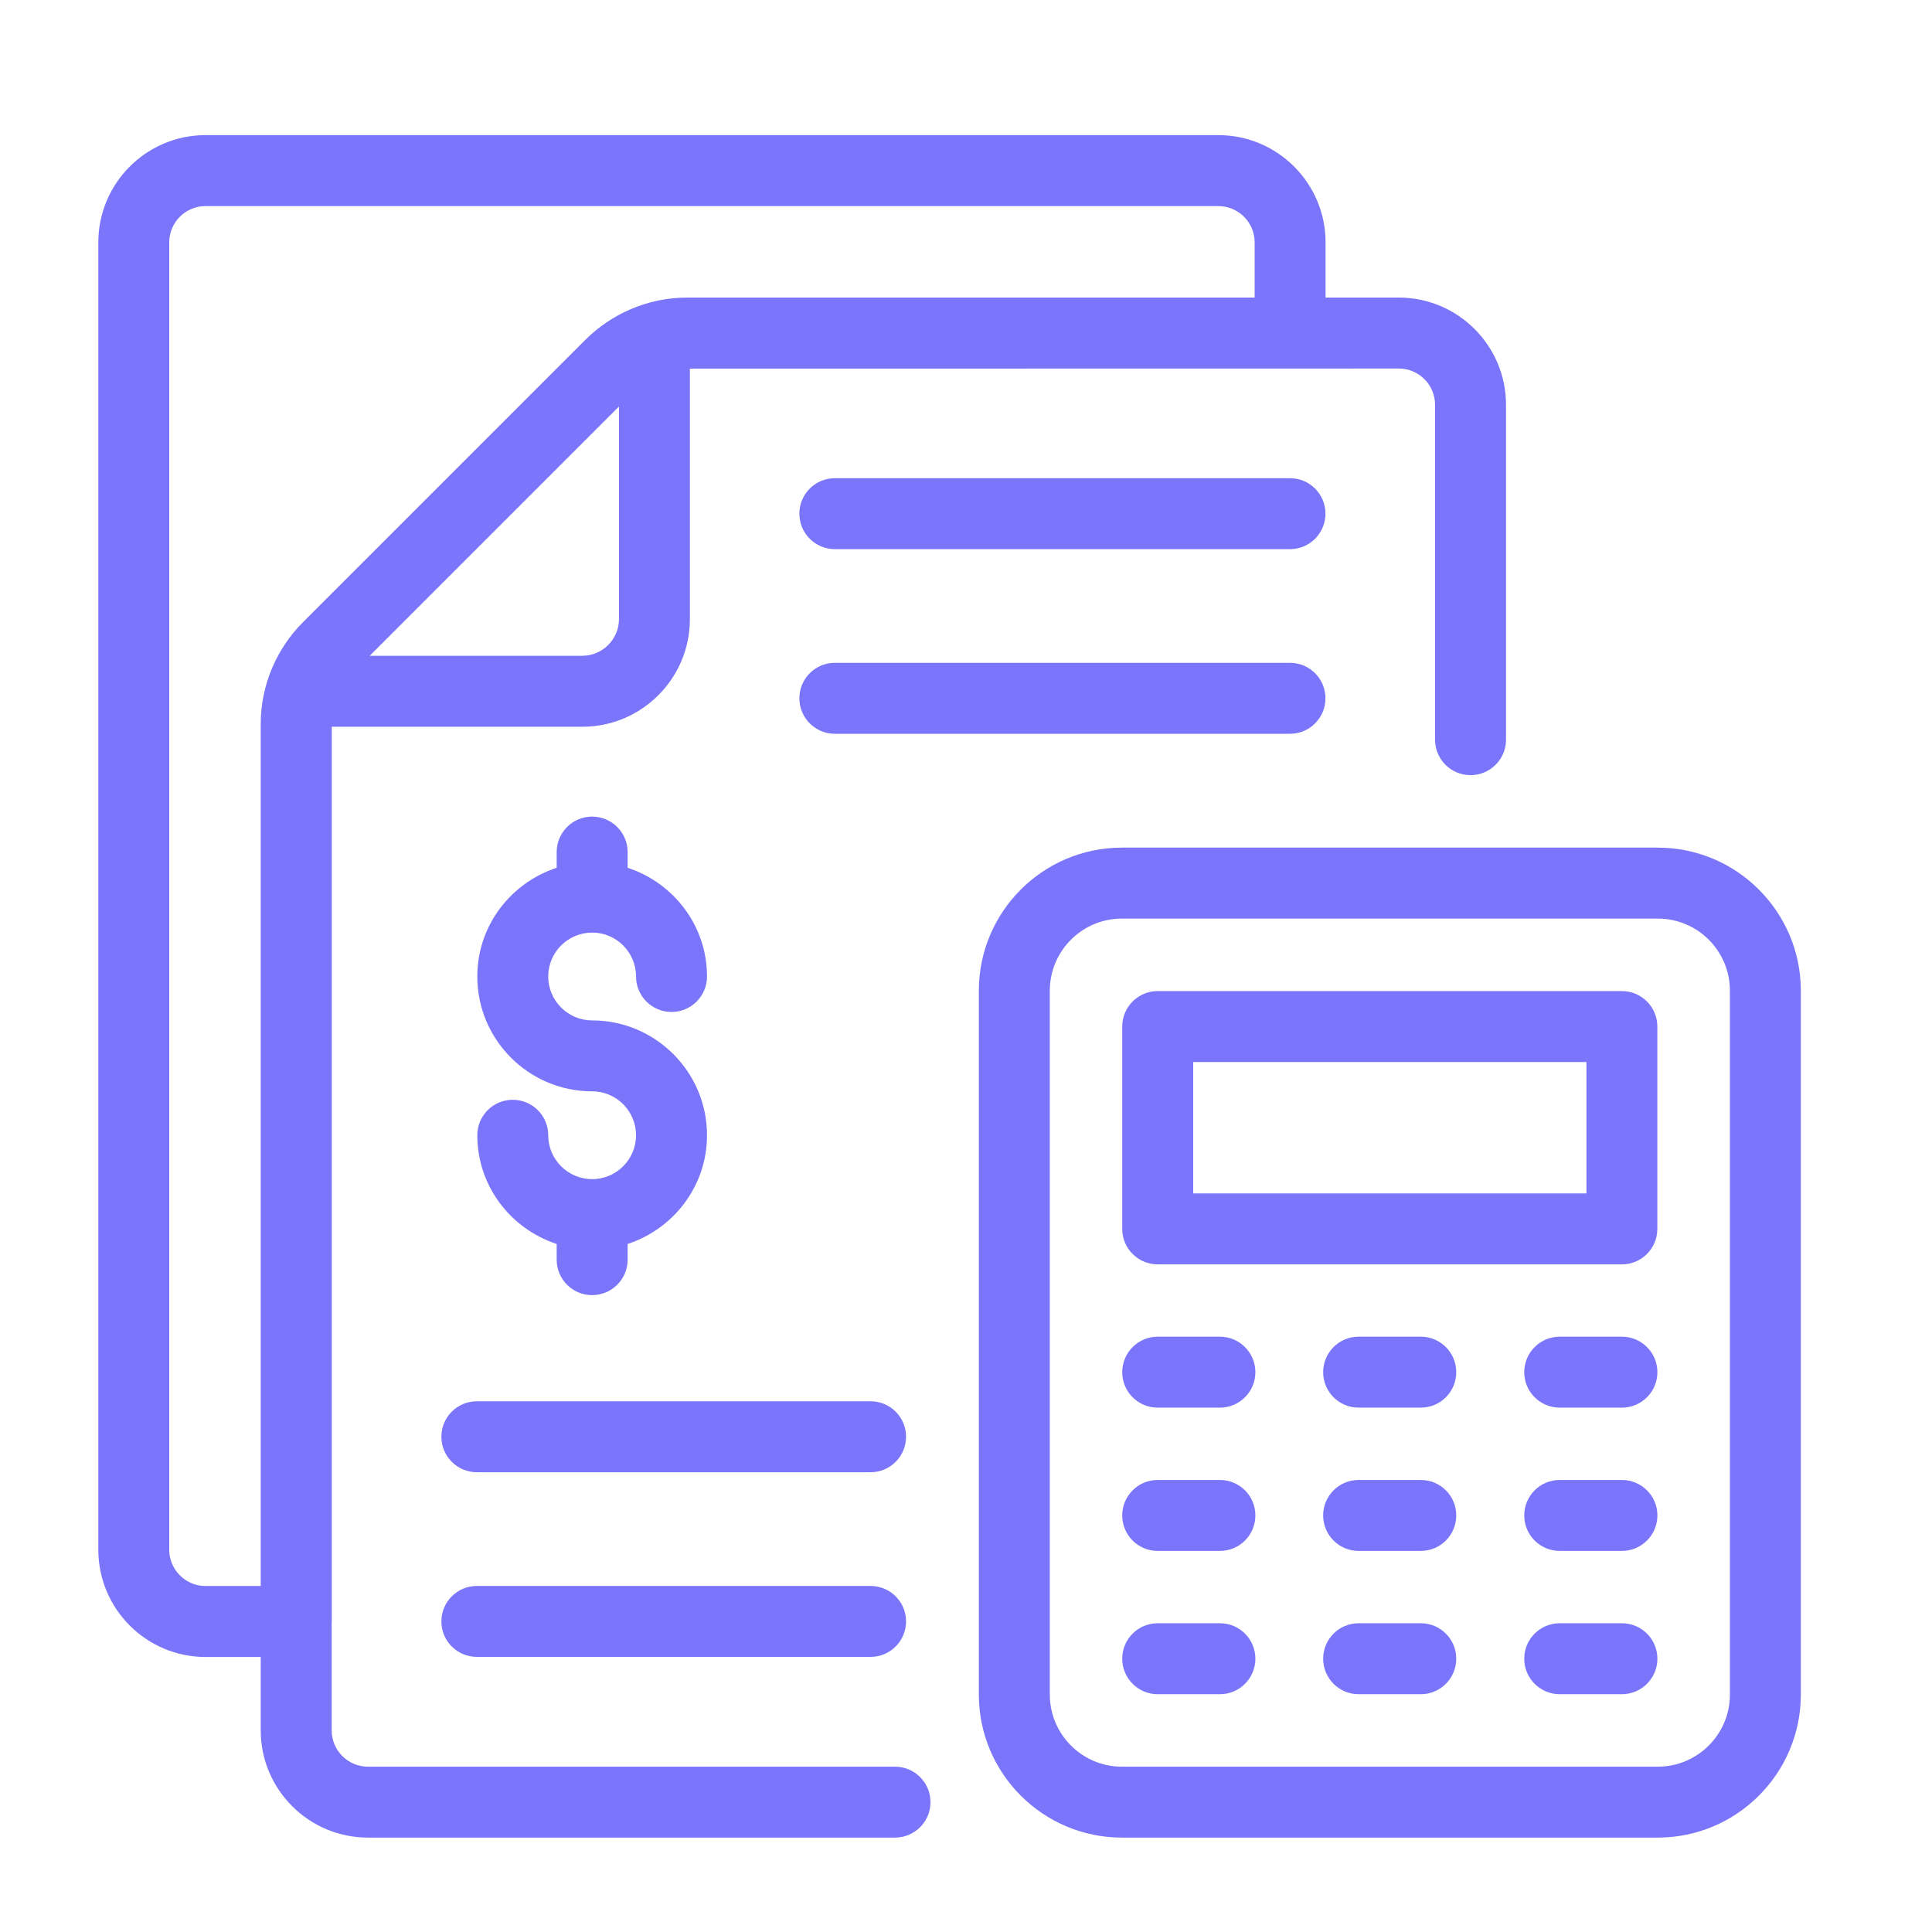
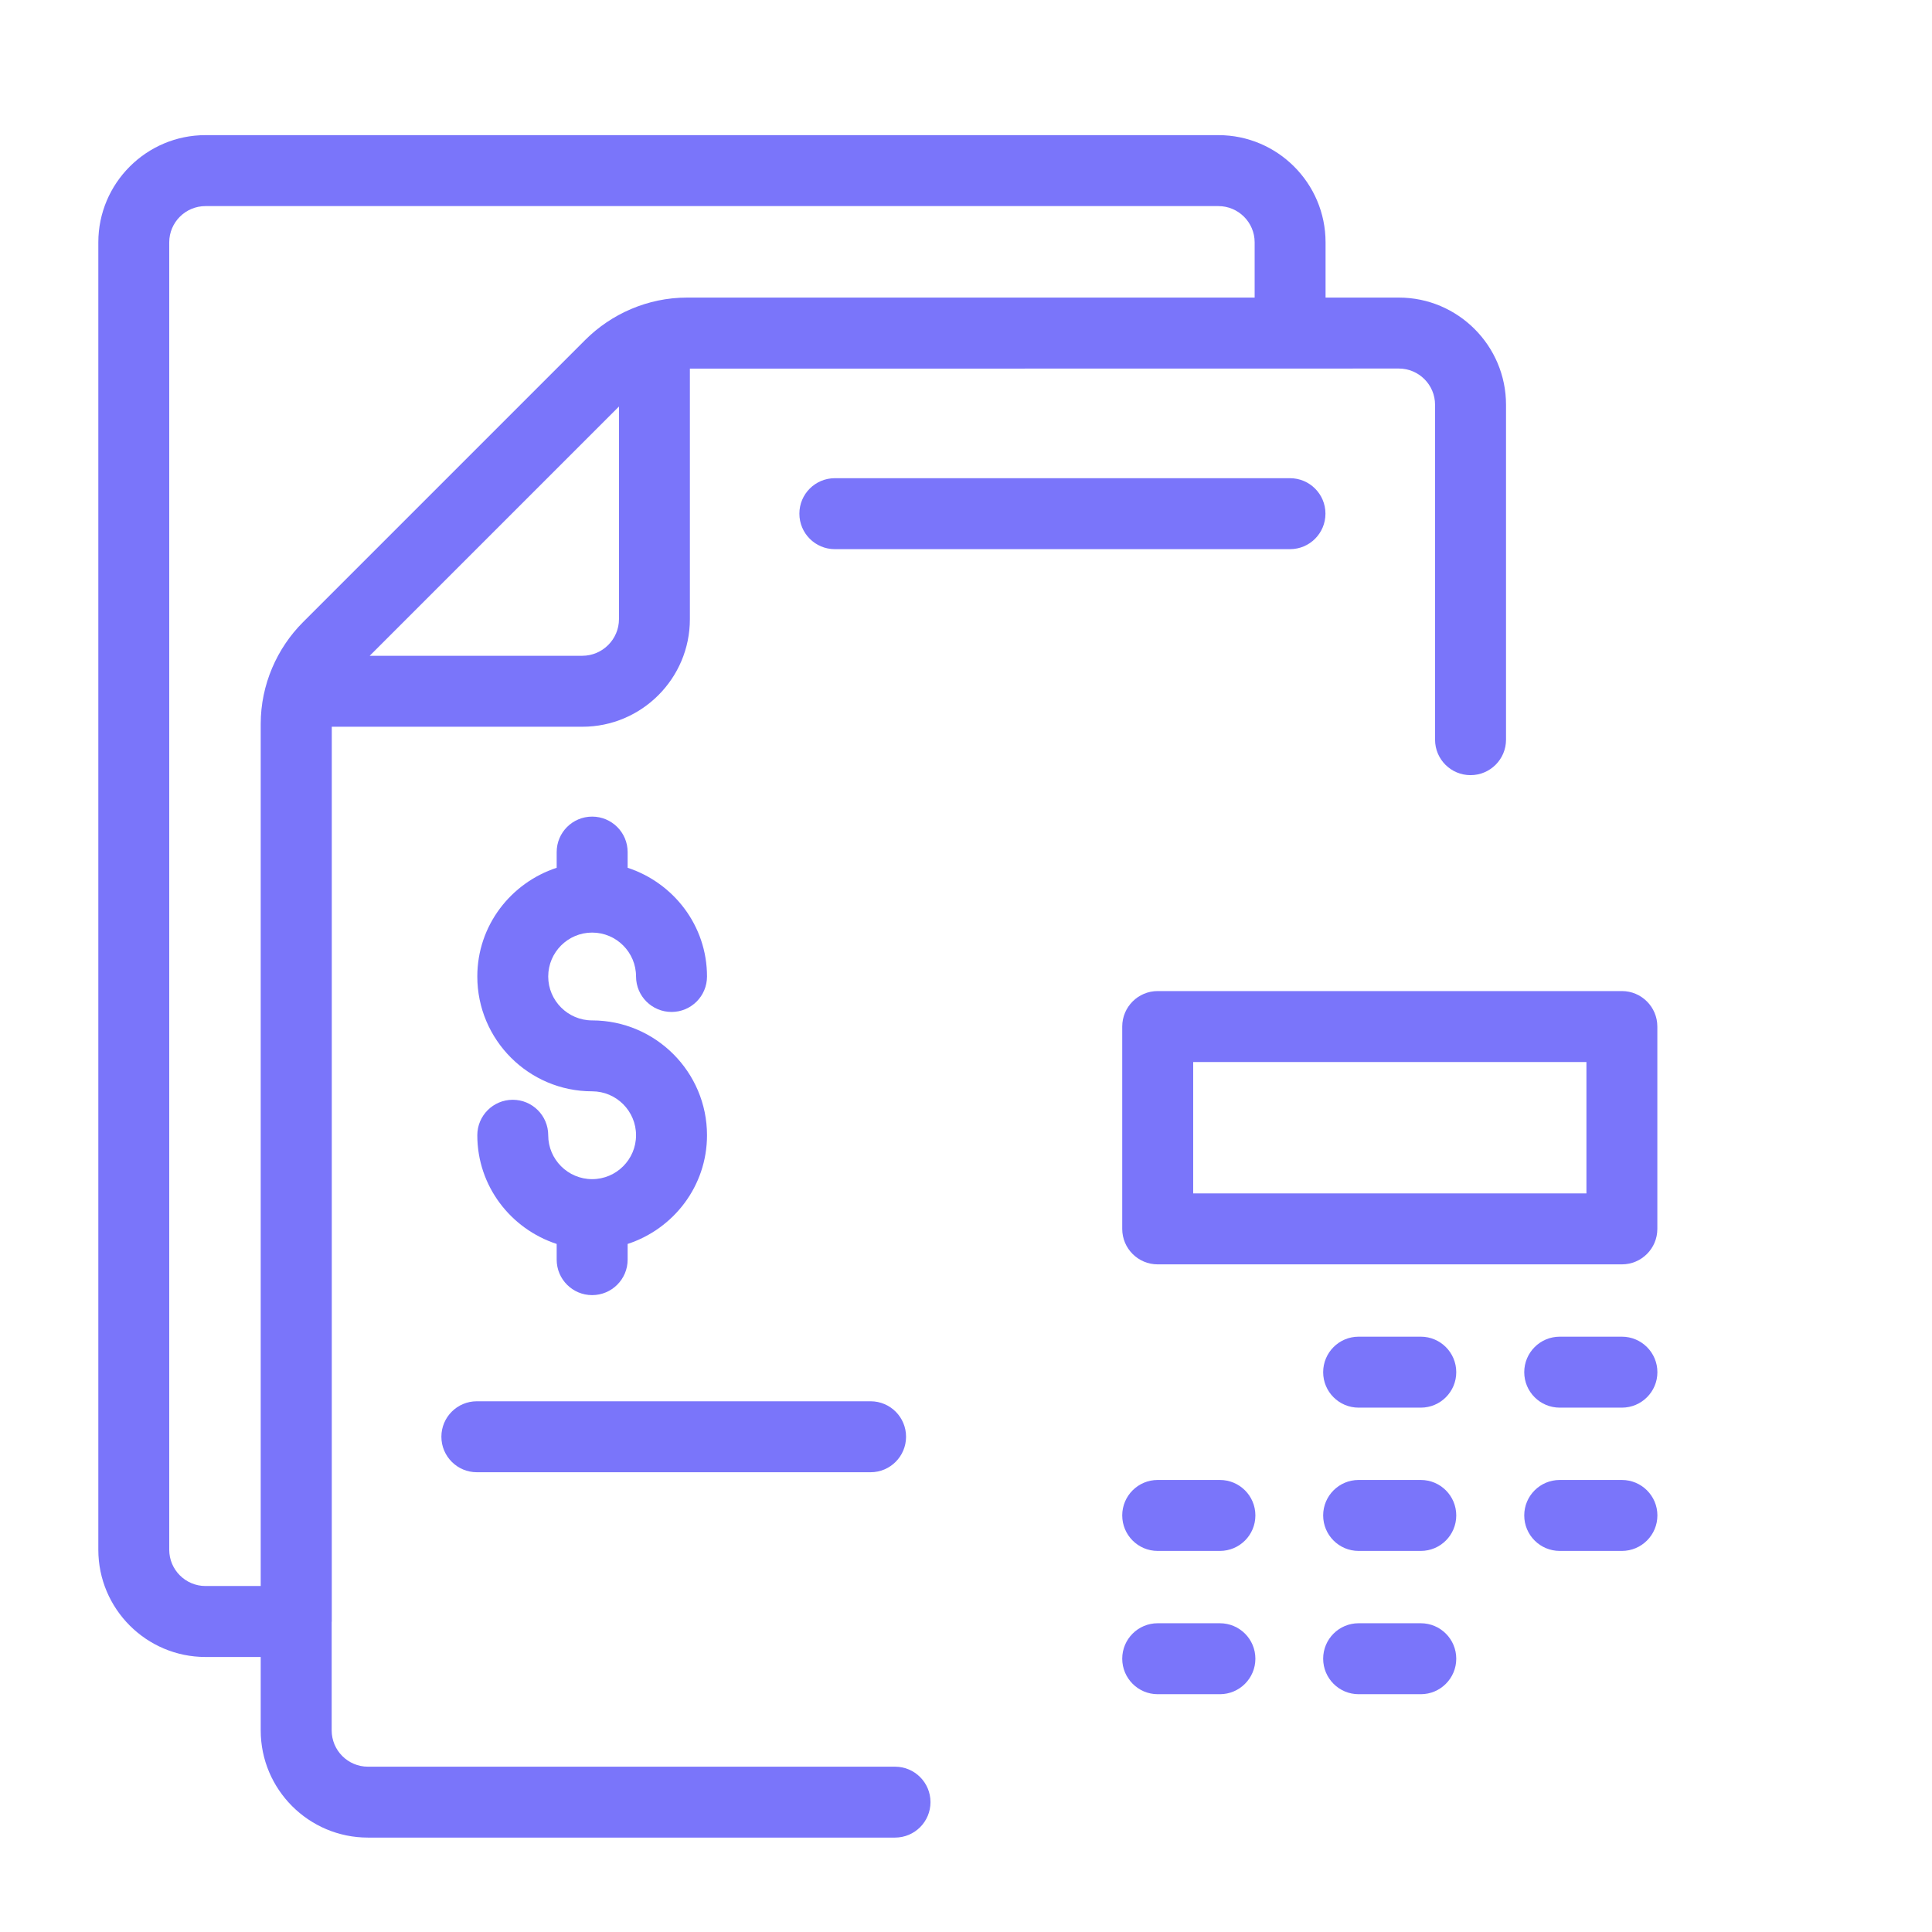
<svg xmlns="http://www.w3.org/2000/svg" width="37" height="37" viewBox="0 0 37 37" fill="none">
  <path d="M3.935 31.733H4.993V33.139C4.993 34.271 5.914 35.192 7.046 35.192H17.141C17.516 35.192 17.82 34.888 17.82 34.513C17.82 34.138 17.516 33.834 17.141 33.834H7.046C6.663 33.834 6.352 33.522 6.352 33.139V31.065C6.352 31.061 6.354 31.057 6.354 31.053V13.918H11.15H11.153C12.288 13.918 13.212 12.994 13.212 11.858V11.856V7.06C14.601 7.06 8.183 7.061 26.789 7.058C27.172 7.058 27.483 7.369 27.483 7.752V14.166C27.483 14.541 27.787 14.845 28.162 14.845C28.538 14.845 28.842 14.541 28.842 14.166V7.752C28.842 6.62 27.921 5.699 26.789 5.699H25.386V4.641C25.386 3.509 24.465 2.588 23.333 2.588H3.935C2.804 2.588 1.883 3.509 1.883 4.641V29.68C1.883 30.812 2.804 31.733 3.935 31.733ZM7.08 12.559L11.854 7.785V11.856C11.854 12.244 11.538 12.559 11.15 12.559H7.08ZM3.241 4.641C3.241 4.258 3.553 3.947 3.935 3.947H23.333C23.716 3.947 24.028 4.258 24.028 4.641V5.699H13.158C12.399 5.699 11.703 6.016 11.209 6.509L5.803 11.915C5.306 12.412 4.993 13.111 4.993 13.864V30.374H3.935C3.553 30.374 3.241 30.062 3.241 29.68V4.641Z" fill="#7A75FA" />
-   <path d="M16.673 30.373H9.132C8.757 30.373 8.453 30.677 8.453 31.052C8.453 31.427 8.757 31.731 9.132 31.731H16.673C17.048 31.731 17.352 31.427 17.352 31.052C17.352 30.677 17.048 30.373 16.673 30.373Z" fill="#7A75FA" />
  <path d="M16.673 26.836H9.132C8.757 26.836 8.453 27.14 8.453 27.515C8.453 27.89 8.757 28.195 9.132 28.195H16.673C17.048 28.195 17.352 27.89 17.352 27.515C17.352 27.14 17.048 26.836 16.673 26.836Z" fill="#7A75FA" />
-   <path d="M25.384 13.373C25.384 12.998 25.08 12.694 24.705 12.694H15.988C15.613 12.694 15.309 12.998 15.309 13.373C15.309 13.748 15.613 14.053 15.988 14.053H24.705C25.08 14.053 25.384 13.748 25.384 13.373Z" fill="#7A75FA" />
  <path d="M24.705 9.158H15.988C15.613 9.158 15.309 9.462 15.309 9.837C15.309 10.213 15.613 10.517 15.988 10.517H24.705C25.08 10.517 25.384 10.213 25.384 9.837C25.384 9.462 25.08 9.158 24.705 9.158Z" fill="#7A75FA" />
-   <path d="M31.749 16.233H21.485C19.975 16.233 18.746 17.462 18.746 18.973V32.453C18.746 33.963 19.975 35.192 21.485 35.192H31.749C33.259 35.192 34.488 33.963 34.488 32.453V18.973C34.488 17.462 33.259 16.233 31.749 16.233ZM33.13 32.453C33.13 33.214 32.51 33.834 31.749 33.834H21.485C20.724 33.834 20.105 33.214 20.105 32.453V18.973C20.105 18.211 20.724 17.592 21.485 17.592H31.749C32.51 17.592 33.13 18.211 33.13 18.973V32.453Z" fill="#7A75FA" />
  <path d="M23.362 31.087H22.171C21.796 31.087 21.492 31.391 21.492 31.766C21.492 32.141 21.796 32.446 22.171 32.446H23.362C23.738 32.446 24.042 32.141 24.042 31.766C24.042 31.391 23.738 31.087 23.362 31.087Z" fill="#7A75FA" />
  <path d="M27.21 31.087H26.019C25.644 31.087 25.34 31.391 25.34 31.766C25.34 32.141 25.644 32.446 26.019 32.446H27.21C27.585 32.446 27.889 32.141 27.889 31.766C27.889 31.391 27.585 31.087 27.21 31.087Z" fill="#7A75FA" />
-   <path d="M31.061 31.087H29.871C29.495 31.087 29.191 31.391 29.191 31.766C29.191 32.141 29.495 32.446 29.871 32.446H31.061C31.436 32.446 31.741 32.141 31.741 31.766C31.741 31.391 31.436 31.087 31.061 31.087Z" fill="#7A75FA" />
  <path d="M23.362 28.343H22.171C21.796 28.343 21.492 28.647 21.492 29.022C21.492 29.398 21.796 29.702 22.171 29.702H23.362C23.738 29.702 24.042 29.398 24.042 29.022C24.042 28.647 23.738 28.343 23.362 28.343Z" fill="#7A75FA" />
  <path d="M27.21 28.343H26.019C25.644 28.343 25.34 28.647 25.34 29.022C25.34 29.398 25.644 29.702 26.019 29.702H27.21C27.585 29.702 27.889 29.398 27.889 29.022C27.889 28.647 27.585 28.343 27.21 28.343Z" fill="#7A75FA" />
  <path d="M31.061 28.343H29.871C29.495 28.343 29.191 28.647 29.191 29.022C29.191 29.398 29.495 29.702 29.871 29.702H31.061C31.436 29.702 31.741 29.398 31.741 29.022C31.741 28.647 31.436 28.343 31.061 28.343Z" fill="#7A75FA" />
-   <path d="M23.362 25.599H22.171C21.796 25.599 21.492 25.904 21.492 26.279C21.492 26.654 21.796 26.958 22.171 26.958H23.362C23.738 26.958 24.042 26.654 24.042 26.279C24.042 25.904 23.738 25.599 23.362 25.599Z" fill="#7A75FA" />
  <path d="M27.21 25.599H26.019C25.644 25.599 25.34 25.904 25.34 26.279C25.34 26.654 25.644 26.958 26.019 26.958H27.21C27.585 26.958 27.889 26.654 27.889 26.279C27.889 25.904 27.585 25.599 27.21 25.599Z" fill="#7A75FA" />
  <path d="M31.061 25.599H29.871C29.495 25.599 29.191 25.904 29.191 26.279C29.191 26.654 29.495 26.958 29.871 26.958H31.061C31.436 26.958 31.741 26.654 31.741 26.279C31.741 25.904 31.436 25.599 31.061 25.599Z" fill="#7A75FA" />
  <path d="M31.061 18.98H22.171C21.796 18.98 21.492 19.285 21.492 19.66V23.535C21.492 23.91 21.796 24.214 22.171 24.214H31.061C31.436 24.214 31.74 23.91 31.74 23.535V19.66C31.74 19.285 31.436 18.98 31.061 18.98ZM30.382 22.855H22.851V20.339H30.382V22.855Z" fill="#7A75FA" />
  <path d="M11.34 22.582C10.877 22.582 10.499 22.205 10.499 21.741C10.499 21.366 10.195 21.062 9.82 21.062C9.445 21.062 9.141 21.366 9.141 21.741C9.141 22.716 9.782 23.535 10.661 23.823V24.124C10.661 24.499 10.965 24.803 11.34 24.803C11.715 24.803 12.02 24.499 12.02 24.124V23.823C12.899 23.535 13.54 22.716 13.54 21.741C13.54 20.529 12.553 19.542 11.34 19.542C10.877 19.542 10.499 19.164 10.499 18.701C10.499 18.237 10.877 17.86 11.34 17.86C11.804 17.86 12.181 18.237 12.181 18.701C12.181 19.076 12.485 19.38 12.861 19.38C13.236 19.38 13.54 19.076 13.54 18.701C13.54 17.726 12.899 16.908 12.02 16.619V16.318C12.02 15.943 11.715 15.639 11.34 15.639C10.965 15.639 10.661 15.943 10.661 16.318V16.619C9.782 16.908 9.141 17.726 9.141 18.701C9.141 19.914 10.127 20.9 11.34 20.9C11.804 20.9 12.181 21.278 12.181 21.741C12.181 22.205 11.804 22.582 11.34 22.582Z" fill="#7A75FA" />
</svg>